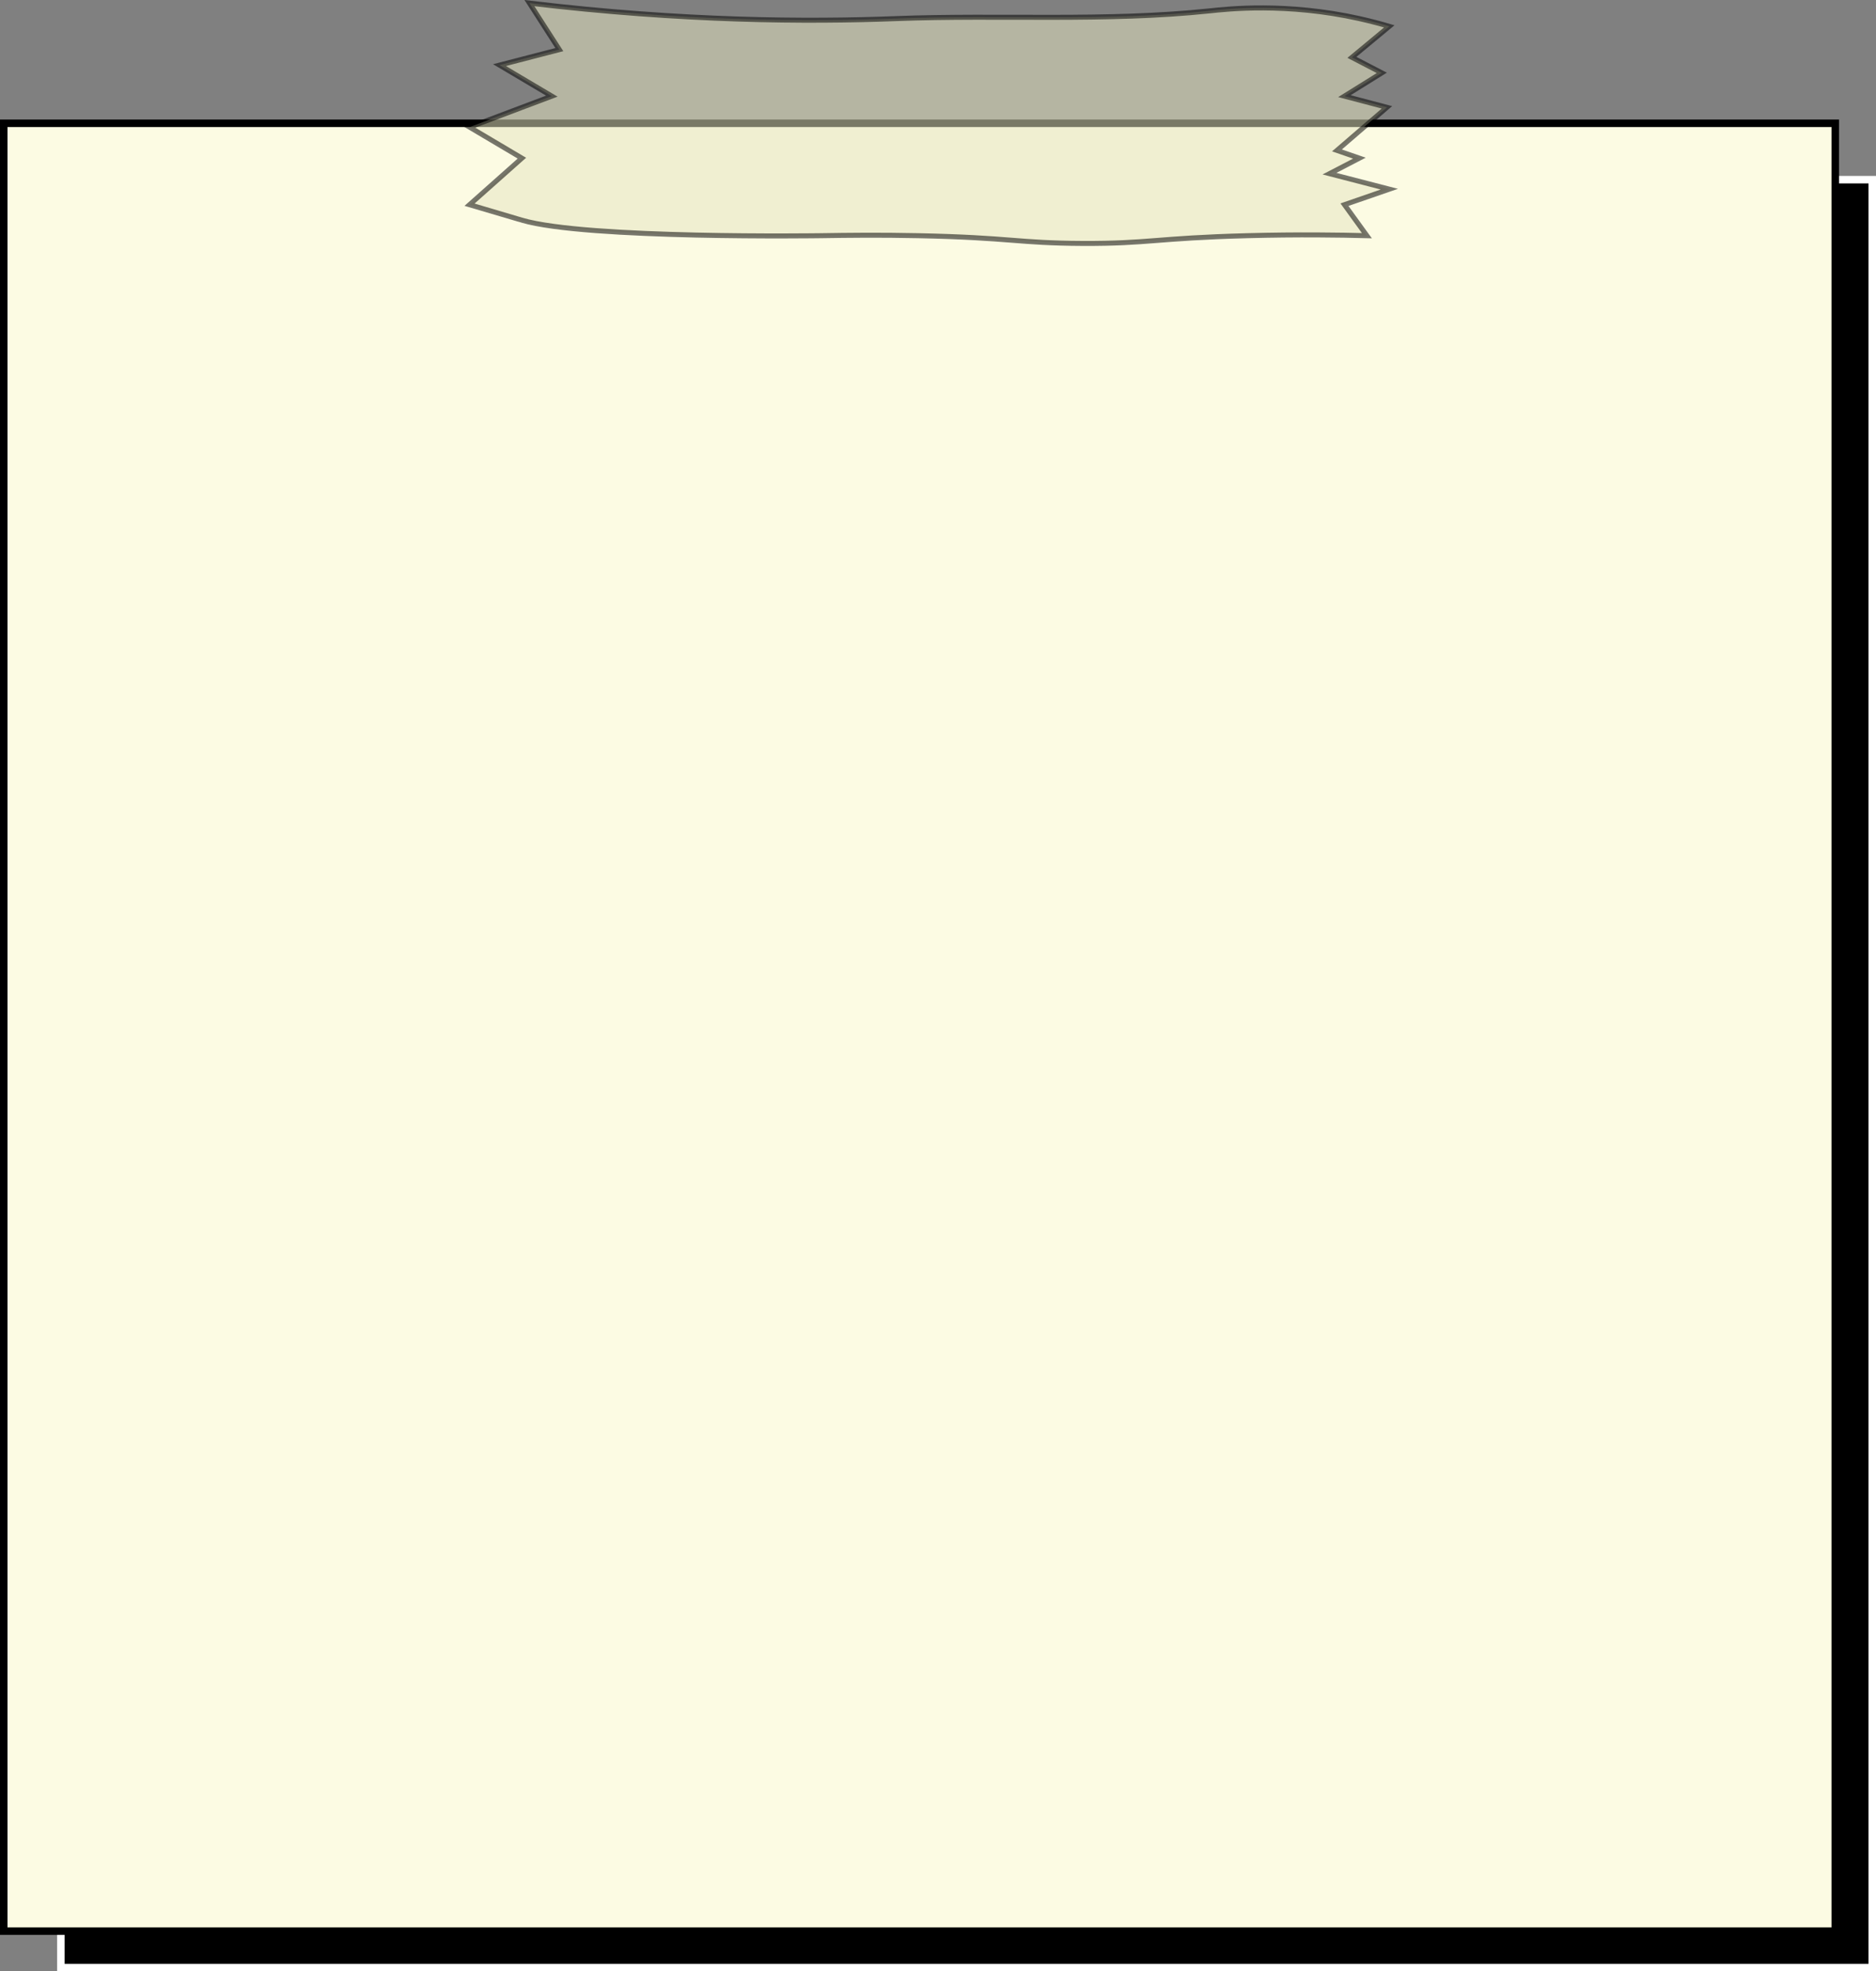
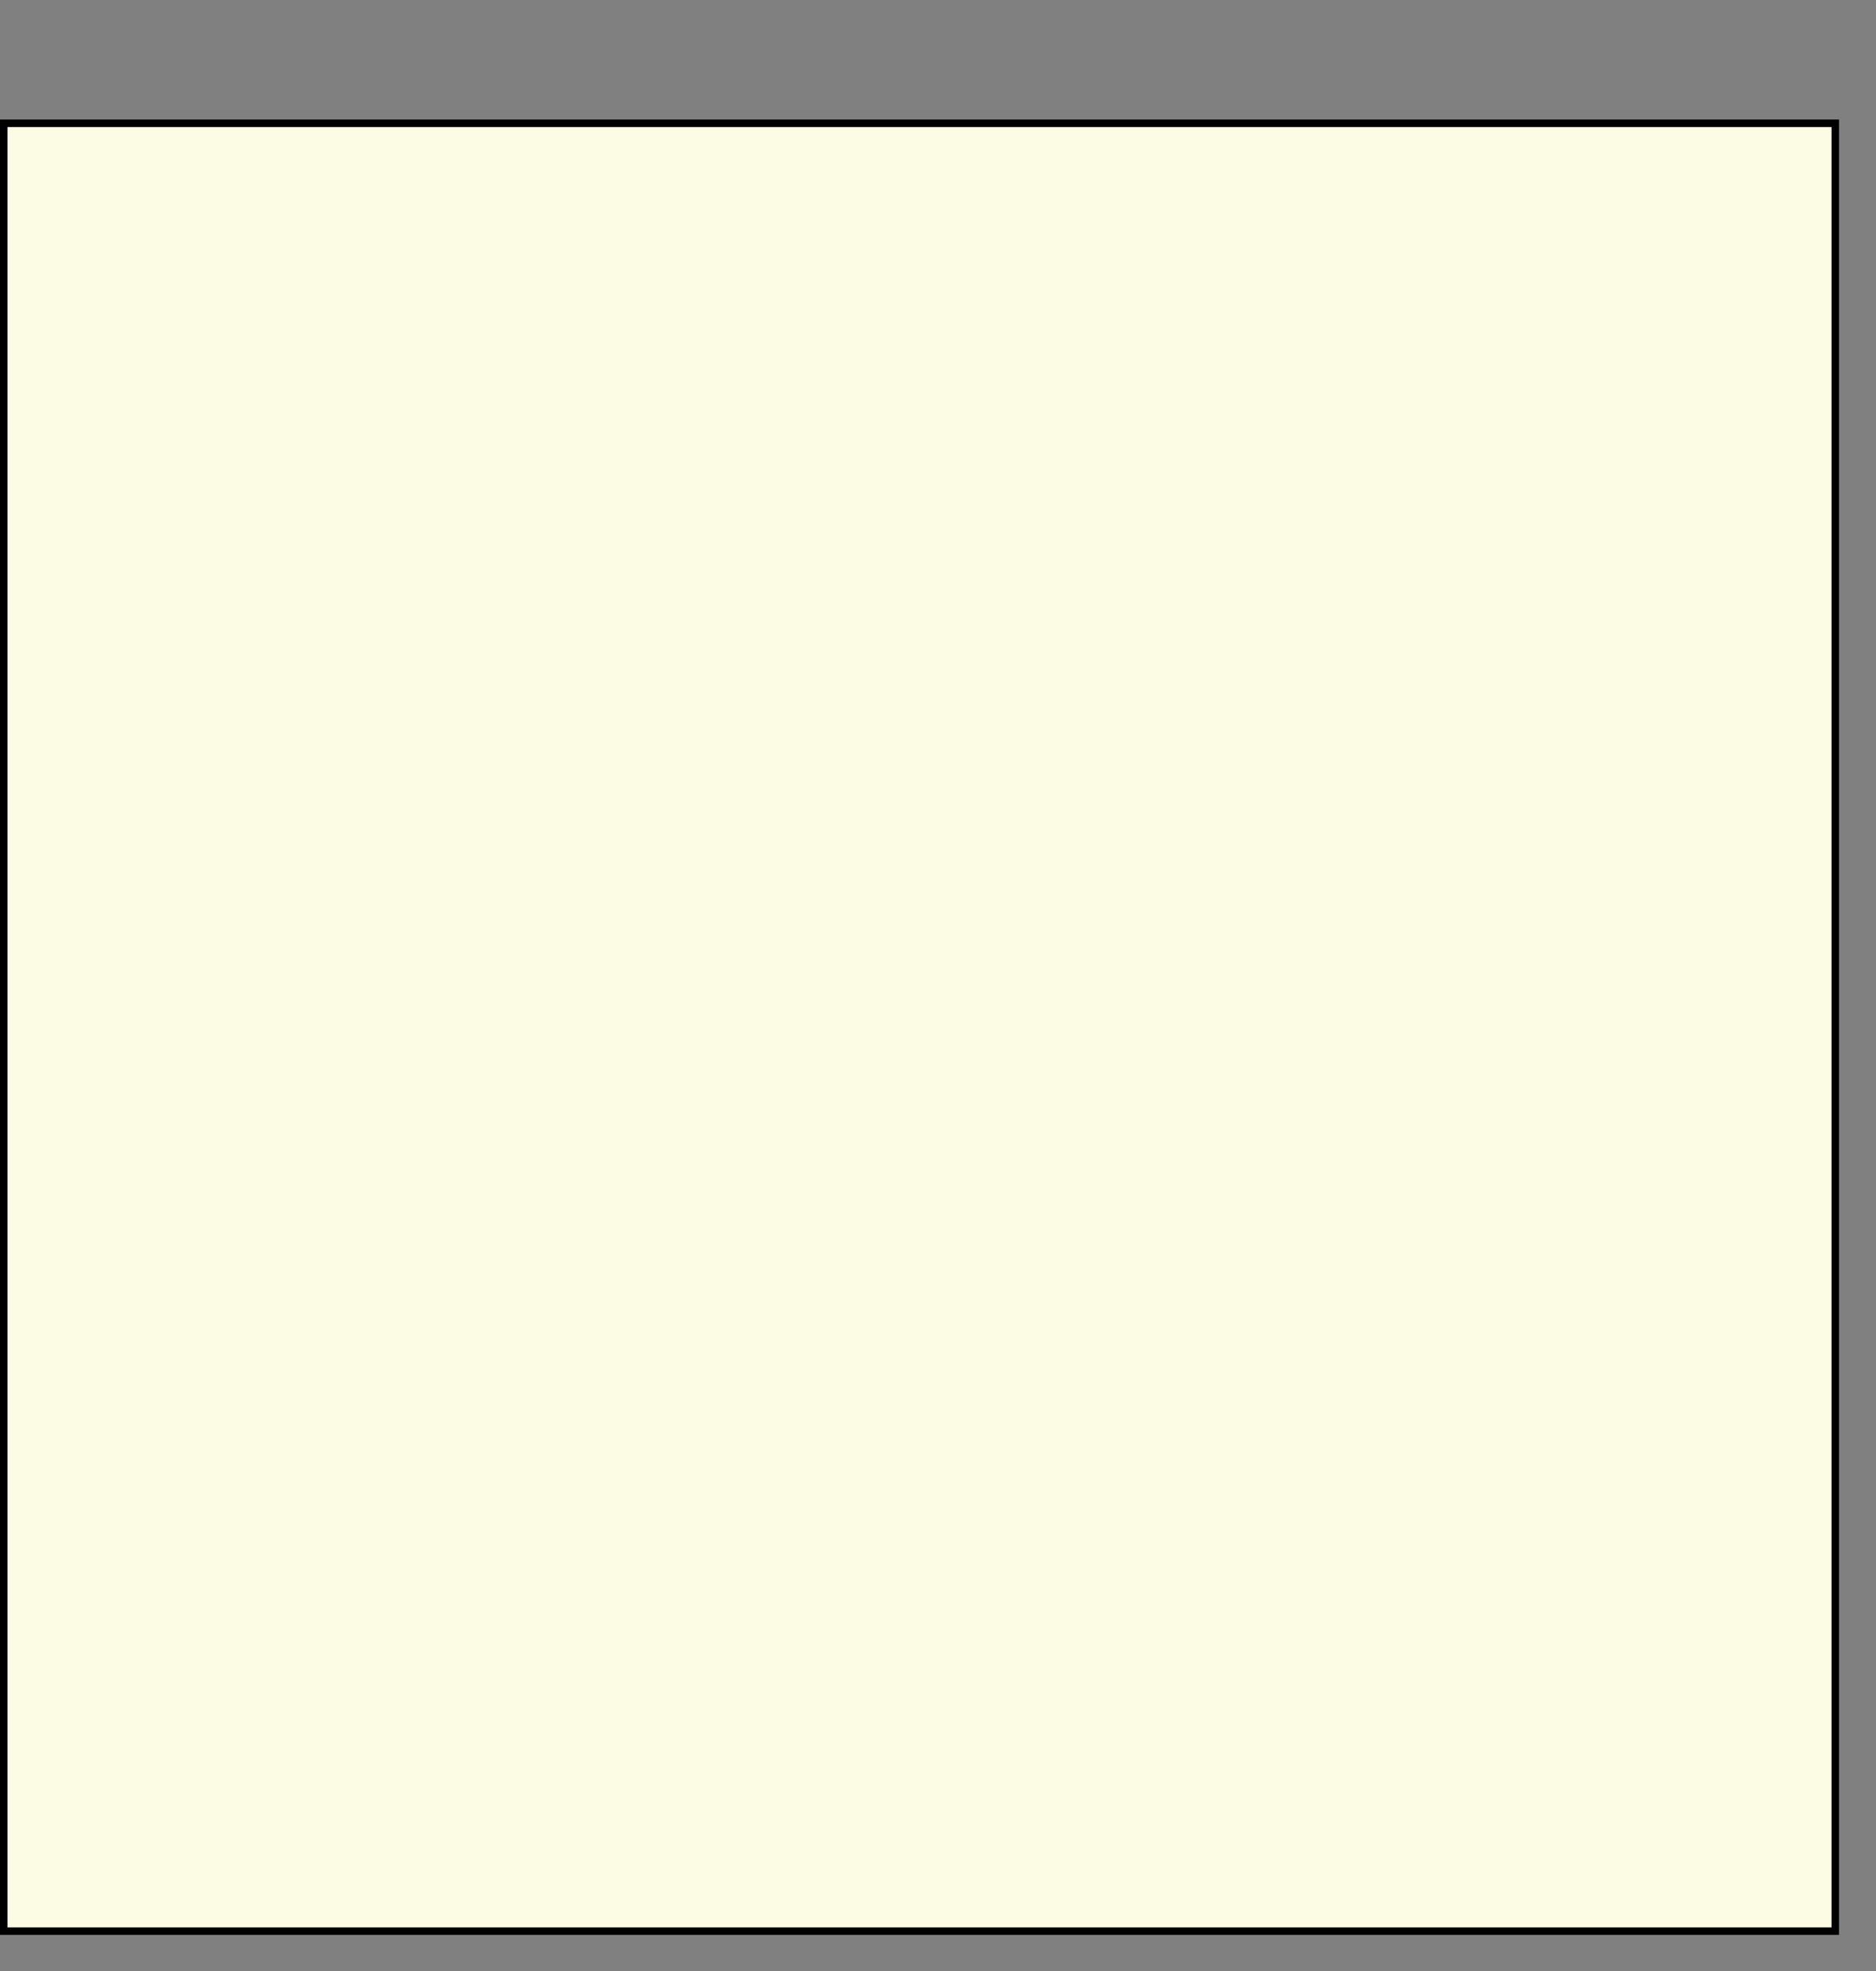
<svg xmlns="http://www.w3.org/2000/svg" id="Calque_2" viewBox="0 0 750.3 788.25">
  <rect x="0" y="0" width="750.3" height="788.25" fill="#808080" stroke="none" />
  <defs>
    <style>
      .cls-1 {
        fill: #e5e4c1;
        opacity: .53;
        stroke-width: 2px;
      }

      .cls-1, .cls-2 {
        stroke: #000;
      }

      .cls-1, .cls-2, .cls-3 {
        stroke-miterlimit: 10;
      }

      .cls-2 {
        fill: #fcfbe3;
      }

      .cls-2, .cls-3 {
        stroke-width: 3px;
      }

      .cls-3 {
        stroke: #fff;
      }
    </style>
  </defs>
  <g id="Calque_6">
-     <rect class="cls-3" x="24.35" y="71.85" width="724.45" height="714.91" />
    <rect class="cls-2" x="1.5" y="49.3" width="732.51" height="722.86" />
-     <path class="cls-1" d="M543.7,7.44c-29.36-6.52-52.88-3.83-59.81-3.1-41.67,4.37-83.76,1.49-125.61,3.1-35.16,1.35-84.93,1.14-146.54-6.2,3.99,6.2,7.98,12.4,11.96,18.6-7.98,2.07-15.95,4.13-23.93,6.2,6.98,4.13,13.96,8.27,20.93,12.4-10.97,4.13-21.93,8.27-32.9,12.4,6.98,4.13,13.96,8.27,20.93,12.4-6.98,6.2-13.96,12.4-20.93,18.6.32.09,19.24,5.7,19.58,5.8.56.17,1.35.4,1.36.4,25.66,7.59,119.63,6.2,119.63,6.2,11.22-.17,22.94-.33,38.88,0,37.03.76,39.83,2.99,65.79,3.1,26.26.11,29.45-2.15,65.79-3.1,20.51-.54,37.2-.28,47.85,0-2.99-4.13-5.98-8.27-8.97-12.4,5.98-2.07,11.96-4.13,17.94-6.2-7.98-2.07-15.95-4.13-23.93-6.2,3.99-2.07,7.98-4.13,11.96-6.2-2.99-1.03-5.98-2.07-8.97-3.1,6.66-5.74,13.33-11.48,19.99-17.22-5.67-1.49-11.34-2.99-17-4.48,4.98-3.1,9.97-6.2,14.95-9.3-3.99-2.07-7.98-4.13-11.96-6.2,4.98-4.13,9.97-8.27,14.95-12.4-2.74-.81-6.88-1.97-11.96-3.1Z" />
  </g>
</svg>